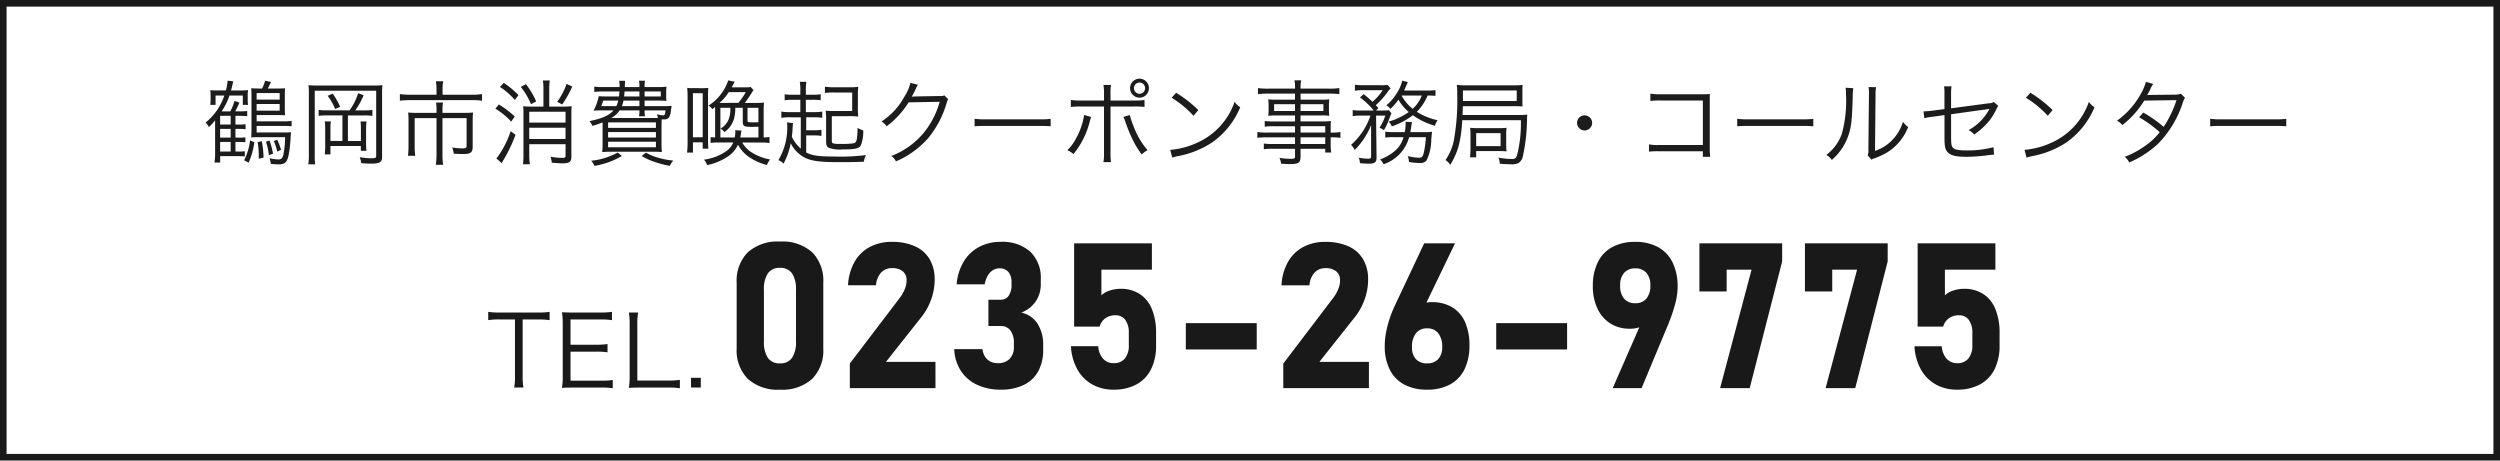
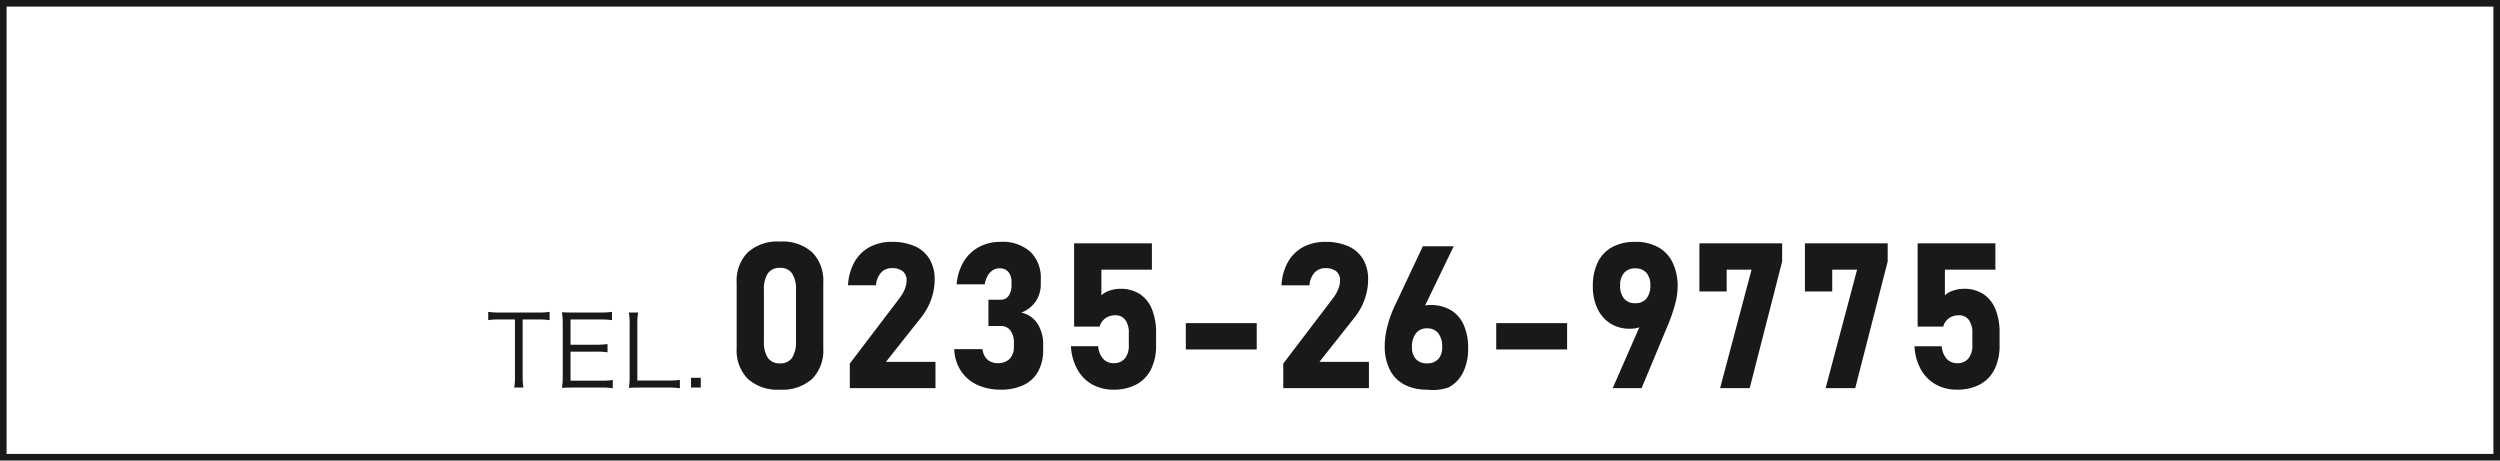
<svg xmlns="http://www.w3.org/2000/svg" width="380" height="70" viewBox="0 0 380 70">
  <g transform="translate(-873 -4124)">
    <path d="M1,1V69H379V1H1M0,0H380V70H0Z" transform="translate(873 4124)" fill="#191919" />
    <path d="M5.445-10.44H7.77a10.788,10.788,0,0,1,1.77.105V-11.6a10.55,10.55,0,0,1-1.77.105H1.92A10.577,10.577,0,0,1,.21-11.6v1.26a10.782,10.782,0,0,1,1.725-.105h2.34v8.655a8.943,8.943,0,0,1-.12,1.7h1.41a9.251,9.251,0,0,1-.12-1.7Zm13.695,9.2a11.109,11.109,0,0,1-1.665.105H12.72V-5.55h3.945a10.174,10.174,0,0,1,1.68.105v-1.26a11.736,11.736,0,0,1-1.68.105H12.72v-3.84h4.62a10.54,10.54,0,0,1,1.68.105V-11.6a11.185,11.185,0,0,1-1.68.105H13.065c-.72,0-1.125-.015-1.65-.045a11.055,11.055,0,0,1,.12,1.71v8a10.325,10.325,0,0,1-.12,1.785c.51-.03.93-.045,1.65-.045H17.46a9.822,9.822,0,0,1,1.68.105ZM27.6-.09a10.265,10.265,0,0,1,1.74.105V-1.26a11.9,11.9,0,0,1-1.74.105H22.875V-9.72a9.609,9.609,0,0,1,.12-1.77h-1.41a9.713,9.713,0,0,1,.12,1.77v7.89a10.55,10.55,0,0,1-.12,1.785c.525-.03.945-.045,1.635-.045Zm3.435-1.485V-.09H32.52V-1.575Z" transform="translate(947 4183)" fill="#191919" />
-     <path d="M8.552.227a6.7,6.7,0,0,1-4.9-1.657,6.161,6.161,0,0,1-1.68-4.594V-16.03a6.135,6.135,0,0,1,1.688-4.609,6.743,6.743,0,0,1,4.9-1.642,6.757,6.757,0,0,1,4.9,1.635,6.145,6.145,0,0,1,1.68,4.617V-6.024a6.135,6.135,0,0,1-1.688,4.609A6.743,6.743,0,0,1,8.552.227Zm0-4A2.087,2.087,0,0,0,10.4-4.624a4.31,4.31,0,0,0,.59-2.46V-14.97a4.31,4.31,0,0,0-.59-2.46,2.087,2.087,0,0,0-1.847-.855,2.087,2.087,0,0,0-1.847.855,4.31,4.31,0,0,0-.59,2.46v7.886a4.31,4.31,0,0,0,.59,2.46A2.087,2.087,0,0,0,8.552-3.769Zm10.621.03,7.553-9.93a5.674,5.674,0,0,0,.795-1.37,3.559,3.559,0,0,0,.28-1.309v-.03a1.7,1.7,0,0,0-.575-1.377,2.469,2.469,0,0,0-1.635-.484,2.184,2.184,0,0,0-1.665.674,3.219,3.219,0,0,0-.772,1.915v.015H18.9v-.015a8.07,8.07,0,0,1,.991-3.542A5.786,5.786,0,0,1,22.2-21.456a7,7,0,0,1,3.36-.78,8.358,8.358,0,0,1,3.519.674,4.891,4.891,0,0,1,2.225,1.96,5.97,5.97,0,0,1,.764,3.1v.015a8.862,8.862,0,0,1-.522,2.974,9.341,9.341,0,0,1-1.461,2.672L24.668-4h7.523V0H19.173ZM42.1.227A8.329,8.329,0,0,1,38.543-.5a5.909,5.909,0,0,1-2.482-2.119,6.428,6.428,0,0,1-1.014-3.315H39.33a2.765,2.765,0,0,0,.4,1.158,2.069,2.069,0,0,0,.795.727,2.411,2.411,0,0,0,1.12.25,2.434,2.434,0,0,0,1.824-.658,2.542,2.542,0,0,0,.643-1.854v-.515a3.129,3.129,0,0,0-.522-1.937A1.767,1.767,0,0,0,42.1-9.445H40.239v-4H42.1a1.414,1.414,0,0,0,1.219-.6,2.818,2.818,0,0,0,.431-1.673v-.378a2.326,2.326,0,0,0-.477-1.567,1.674,1.674,0,0,0-1.34-.552,1.894,1.894,0,0,0-1.022.288,2.347,2.347,0,0,0-.78.833,3.967,3.967,0,0,0-.454,1.317H35.41a7.873,7.873,0,0,1,1.082-3.474,6.034,6.034,0,0,1,2.354-2.225,6.85,6.85,0,0,1,3.239-.764A6.371,6.371,0,0,1,46.6-20.745a5.5,5.5,0,0,1,1.6,4.231v.666a4.623,4.623,0,0,1-.772,2.664,4.611,4.611,0,0,1-2.195,1.7,3.885,3.885,0,0,1,2.46,1.665,5.846,5.846,0,0,1,.87,3.315v.666a6.669,6.669,0,0,1-.757,3.285A4.947,4.947,0,0,1,45.6-.484,7.886,7.886,0,0,1,42.1.227Zm17.13,0a6.493,6.493,0,0,1-3.186-.78,5.845,5.845,0,0,1-2.271-2.271,8.1,8.1,0,0,1-.991-3.534v-.015h4.147v.015a3.164,3.164,0,0,0,.742,1.885,2.1,2.1,0,0,0,1.62.674,2.083,2.083,0,0,0,1.688-.711,3.043,3.043,0,0,0,.6-2.013V-8.371a3.25,3.25,0,0,0-.537-2.006,1.786,1.786,0,0,0-1.506-.7,2.527,2.527,0,0,0-1.521.454,2.331,2.331,0,0,0-.87,1.271H53.266V-22.009H65.088v4H57.414v3.89a3.27,3.27,0,0,1,1.279-.719,5.161,5.161,0,0,1,1.612-.265,5.281,5.281,0,0,1,2.929.787,4.908,4.908,0,0,1,1.854,2.3,9.4,9.4,0,0,1,.636,3.648v1.847a8.015,8.015,0,0,1-.764,3.648A5.274,5.274,0,0,1,62.742-.568,7.224,7.224,0,0,1,59.23.227ZM81.022-9.884v4H70.245v-4Zm4.037,6.146,7.553-9.93a5.674,5.674,0,0,0,.795-1.37,3.559,3.559,0,0,0,.28-1.309v-.03a1.7,1.7,0,0,0-.575-1.377,2.469,2.469,0,0,0-1.635-.484,2.184,2.184,0,0,0-1.665.674,3.219,3.219,0,0,0-.772,1.915v.015H84.786v-.015a8.069,8.069,0,0,1,.991-3.542,5.786,5.786,0,0,1,2.308-2.263,7,7,0,0,1,3.36-.78,8.358,8.358,0,0,1,3.519.674,4.891,4.891,0,0,1,2.225,1.96,5.97,5.97,0,0,1,.764,3.1v.015a8.862,8.862,0,0,1-.522,2.974,9.341,9.341,0,0,1-1.461,2.672L90.553-4h7.523V0H85.059ZM106.911.227a7.225,7.225,0,0,1-3.474-.78,5.179,5.179,0,0,1-2.2-2.271,7.865,7.865,0,0,1-.757-3.595v-.015a11.7,11.7,0,0,1,.3-2.528,16.886,16.886,0,0,1,.84-2.679q.091-.227.189-.454t.2-.439l4.465-9.476h4.692l-5.3,10.974-1.044-.545a2.651,2.651,0,0,1,1.1-1.1,3.506,3.506,0,0,1,1.7-.394,5.924,5.924,0,0,1,3.1.772,4.923,4.923,0,0,1,1.96,2.248,8.5,8.5,0,0,1,.674,3.55v.015a8.046,8.046,0,0,1-.757,3.633,5.2,5.2,0,0,1-2.2,2.3A7.2,7.2,0,0,1,106.911.227Zm0-4a2.21,2.21,0,0,0,1.7-.643,2.58,2.58,0,0,0,.6-1.824v-.015a3.243,3.243,0,0,0-.6-2.1,2.071,2.071,0,0,0-1.7-.734,2.036,2.036,0,0,0-1.688.749,3.281,3.281,0,0,0-.6,2.1v.015a2.552,2.552,0,0,0,.6,1.816A2.2,2.2,0,0,0,106.911-3.769ZM128.2-9.884v4H117.426v-4Zm11.711-1.044.742.545a2.268,2.268,0,0,1-1.143,1.022,4.6,4.6,0,0,1-1.809.325,5.347,5.347,0,0,1-2.929-.8,5.316,5.316,0,0,1-1.96-2.263,7.778,7.778,0,0,1-.7-3.383V-15.5a8.083,8.083,0,0,1,.757-3.648,5.2,5.2,0,0,1,2.2-2.3,7.2,7.2,0,0,1,3.489-.787,7.057,7.057,0,0,1,3.474.8,5.269,5.269,0,0,1,2.2,2.331A8.218,8.218,0,0,1,145-15.424v.015a9.92,9.92,0,0,1-.318,2.384,23.128,23.128,0,0,1-.893,2.762q-.076.212-.159.424t-.174.409L139.521,0h-4.39Zm-1.347-1.983a2.093,2.093,0,0,0,1.688-.7,2.986,2.986,0,0,0,.6-1.99v-.015a2.791,2.791,0,0,0-.6-1.915,2.139,2.139,0,0,0-1.688-.674,2.145,2.145,0,0,0-1.7.681,2.821,2.821,0,0,0-.6,1.922v.015a2.956,2.956,0,0,0,.6,1.983A2.122,2.122,0,0,0,138.567-12.912Zm22.322-6.342L155.954,0h-4.5l4.783-18.013h-3.784V-14.7H148.31v-7.311h12.579Zm16.04,0L171.994,0h-4.5l4.783-18.013H168.5V-14.7H164.35v-7.311h12.579ZM187.444.227a6.493,6.493,0,0,1-3.186-.78,5.845,5.845,0,0,1-2.271-2.271A8.1,8.1,0,0,1,181-6.357v-.015h4.147v.015a3.164,3.164,0,0,0,.742,1.885,2.1,2.1,0,0,0,1.62.674,2.083,2.083,0,0,0,1.688-.711,3.043,3.043,0,0,0,.6-2.013V-8.371a3.25,3.25,0,0,0-.537-2.006,1.786,1.786,0,0,0-1.506-.7,2.527,2.527,0,0,0-1.521.454,2.331,2.331,0,0,0-.87,1.271H181.48V-22.009H193.3v4h-7.674v3.89a3.27,3.27,0,0,1,1.279-.719,5.161,5.161,0,0,1,1.612-.265,5.281,5.281,0,0,1,2.929.787,4.908,4.908,0,0,1,1.854,2.3,9.4,9.4,0,0,1,.636,3.648v1.847a8.016,8.016,0,0,1-.764,3.648,5.274,5.274,0,0,1-2.218,2.308A7.224,7.224,0,0,1,187.444.227Z" transform="translate(983 4183)" fill="#191919" />
-     <path d="M4.788-4.41h.434a7.04,7.04,0,0,1,1.106.056v-.77a5.909,5.909,0,0,1-1.064.056H4.788V-6.4h.5c.476.014.77.028.882.028a3.023,3.023,0,0,1,.406.042v-.8a9.465,9.465,0,0,1-1.274.056H4.76c.084-.154.406-.812.476-.98.1-.21.1-.21.154-.35l-.742-.266A7.615,7.615,0,0,1,4-7.07H2.688a9.636,9.636,0,0,0,1.19-2.408h2.03v1.414h.8a5.4,5.4,0,0,1-.056-.924v-.42a5.457,5.457,0,0,1,.056-.9,9.929,9.929,0,0,1-1.2.056H4.116c.1-.35.126-.5.21-.8a4.3,4.3,0,0,1,.14-.588l-.868-.1a7.44,7.44,0,0,1-.266,1.484H2.184A10.029,10.029,0,0,1,.966-10.3a6.839,6.839,0,0,1,.042.868v.462a6.842,6.842,0,0,1-.042.91h.8V-9.478h1.33a8.786,8.786,0,0,1-2.842,4.1,2.2,2.2,0,0,1,.49.7,7.737,7.737,0,0,0,.952-1.036V-.6A8.532,8.532,0,0,1,1.6.7h.868V-.266H5.04c.518,0,.938.014,1.176.042v-.784A9.982,9.982,0,0,1,5.1-.966H4.788V-2.422H5.18c.49,0,.854.014,1.12.042v-.756a6.2,6.2,0,0,1-1.078.056H4.788Zm-.728,0v1.33h-1.6V-4.41Zm0-.658h-1.6V-6.4h1.6Zm0,4.1h-1.6V-2.422h1.6ZM9.7-10.542c.154-.28.294-.574.49-.994l-.9-.2a5.5,5.5,0,0,1-.448,1.19H8.54c-.658,0-1.036-.014-1.358-.042a9.734,9.734,0,0,1,.042,1.092v5.04c0,.532-.014.938-.042,1.344C7.518-3.136,7.9-3.15,8.5-3.15h3.836a13.449,13.449,0,0,1-.28,2.716c-.126.5-.322.672-.756.672A7.184,7.184,0,0,1,9.968.056,2.753,2.753,0,0,1,10.15.9,9.478,9.478,0,0,0,11.34.98c.63,0,.924-.112,1.148-.406.336-.448.532-1.442.672-3.388a10.771,10.771,0,0,1,.084-1.092,10.208,10.208,0,0,1-1.106.042H8.008v-.994h4.144a8.234,8.234,0,0,1,1.176.056v-.826a6.7,6.7,0,0,1-1.148.07H8.008V-6.51h3.206c.35,0,.714.014,1.12.028-.028-.336-.042-.686-.042-1.218V-9.506c0-.448.014-.77.042-1.078-.308.028-.686.042-1.33.042ZM8.008-8.862v-.994h3.5v.994Zm0,.672h3.5v1.008h-3.5Zm.154,5.782A12.359,12.359,0,0,1,8.33-.336V.126l.728-.168a13.6,13.6,0,0,0-.266-2.492Zm1.26-.056A9.5,9.5,0,0,1,9.87-.406l.63-.238a11.286,11.286,0,0,0-.532-1.988Zm1.2-.1a8.722,8.722,0,0,1,.518,1.61l.574-.266a8.745,8.745,0,0,0-.574-1.54Zm-3.612-.1A8.686,8.686,0,0,1,6.1.364L6.79.728A11.075,11.075,0,0,0,7.658-2.38Zm11.7-4.564a7.836,7.836,0,0,1-1.274-.07v.91a8.048,8.048,0,0,1,1.274-.07h2.338v3.878h-1.82V-4.424a7.977,7.977,0,0,1,.056-1.12h-.924a7.513,7.513,0,0,1,.07,1.162v2.464a8.863,8.863,0,0,1-.07,1.386h.868V-1.806h4.62v.728h.854a9.5,9.5,0,0,1-.056-1.2v-2.1a7.084,7.084,0,0,1,.07-1.162H23.8a8.142,8.142,0,0,1,.056,1.106v1.862H21.882V-6.454H24.36a7.774,7.774,0,0,1,1.246.07v-.91a7.26,7.26,0,0,1-1.246.07H23a11.353,11.353,0,0,0,1.274-2.3l-.84-.308a9.052,9.052,0,0,1-1.288,2.6ZM15.946-.406A9.665,9.665,0,0,1,15.862.98h1.05a8.032,8.032,0,0,1-.07-1.372v-9.814H26.18V-.28c0,.266-.154.336-.658.336a9.971,9.971,0,0,1-1.848-.168,3.232,3.232,0,0,1,.224.9,12.043,12.043,0,0,0,1.5.084c1.3,0,1.68-.224,1.68-.994v-9.66a10.74,10.74,0,0,1,.056-1.274,9.493,9.493,0,0,1-1.26.056H17.248a11.549,11.549,0,0,1-1.358-.056,10.582,10.582,0,0,1,.056,1.232ZM18.8-9.436a8.112,8.112,0,0,1,1.134,2l.77-.322a10.894,10.894,0,0,0-1.134-2.016ZM35.35-9.6h-4a10.073,10.073,0,0,1-1.568-.1v1.008a11.178,11.178,0,0,1,1.554-.084h9.352a10.052,10.052,0,0,1,1.582.084V-9.7a9.759,9.759,0,0,1-1.6.1h-4.4v-.854a5.914,5.914,0,0,1,.1-1.19h-1.12a6.9,6.9,0,0,1,.1,1.19Zm0,2.758H32.382A12.224,12.224,0,0,1,31.038-6.9a9.7,9.7,0,0,1,.056,1.148v3.92A11.5,11.5,0,0,1,31.01-.322h1.106a10.924,10.924,0,0,1-.084-1.512V-6.048H35.35V-.476a11.029,11.029,0,0,1-.1,1.526h1.106a10.23,10.23,0,0,1-.1-1.526V-6.048h3.668v4.214c0,.308-.112.392-.56.392a11.048,11.048,0,0,1-1.638-.14,3.083,3.083,0,0,1,.238.938c.644.042.882.056,1.456.056,1.148,0,1.428-.238,1.428-1.148V-5.768A9.013,9.013,0,0,1,40.908-6.9a12.278,12.278,0,0,1-1.33.056H36.26v-.448a7.092,7.092,0,0,1,.07-1.12H35.28a6.682,6.682,0,0,1,.07,1.106ZM51.6-7.8H49.812a9.842,9.842,0,0,1-1.288-.056,12.031,12.031,0,0,1,.042,1.26V-.6A14.632,14.632,0,0,1,48.5.966h1.036A11.264,11.264,0,0,1,49.448-.6V-2.086h5.516V-.308c0,.238-.112.308-.518.308a10.709,10.709,0,0,1-1.778-.182,3.687,3.687,0,0,1,.2.91c.6.056,1.232.1,1.638.1,1.036,0,1.344-.224,1.344-.98v-6.4A11.215,11.215,0,0,1,55.9-7.868a8.241,8.241,0,0,1-1.288.07H52.486v-2.66a9.038,9.038,0,0,1,.084-1.316H51.52a9.038,9.038,0,0,1,.084,1.316Zm-2.156,3.22h5.516V-2.87H49.448Zm5.516-.784H49.448V-7.014h5.516ZM45-10.78A10.241,10.241,0,0,1,47.25-8.806l.56-.728A12.176,12.176,0,0,0,45.57-11.4Zm-.7,3.3A10.818,10.818,0,0,1,46.7-5.516l.546-.77A14.333,14.333,0,0,0,44.828-8.12ZM46.62-4.06A14.449,14.449,0,0,1,44.828-.42a2.737,2.737,0,0,1-.392.49L45.262.8c.112-.2.112-.2.182-.336a22.856,22.856,0,0,0,1.918-3.976Zm1.54-6.734a10.941,10.941,0,0,1,1.554,2.632l.784-.42A11.849,11.849,0,0,0,48.944-11.2Zm6.958-.448A10.159,10.159,0,0,1,53.69-8.526l.77.406a17.5,17.5,0,0,0,1.526-2.73ZM66.976-7.868v-.84h2c.532,0,.924.014,1.33.042a3.58,3.58,0,0,1-.042-.784v-.476a5.424,5.424,0,0,1,.056-.91,7.768,7.768,0,0,1-1.33.07H66.976v-.14a3.788,3.788,0,0,1,.07-.826h-.924a3.734,3.734,0,0,1,.07.812v.154H63.966c.028-.5.042-.826.056-.952h-.91a4.979,4.979,0,0,1,.07.952H60.718a8.433,8.433,0,0,1-1.386-.07v.812a9.9,9.9,0,0,1,1.386-.07h2.436a6.9,6.9,0,0,1-.07.756H61.278c-.644,0-.966-.014-1.274-.042a7.876,7.876,0,0,1-.784,2.2c.364-.028.714-.042,1.246-.042h1.792c-.728.8-1.68,1.218-3.668,1.638a2.042,2.042,0,0,1,.448.714A10.222,10.222,0,0,0,60.592-5.4V-2.3a11.417,11.417,0,0,1-.056,1.414A15.041,15.041,0,0,1,62.09-.938h5.95a15.171,15.171,0,0,1,1.568.056,11.8,11.8,0,0,1-.056-1.442V-4.578c0-.5.014-.938.028-1.288.154.014.266.014.364.014a.884.884,0,0,0,.714-.252,2.386,2.386,0,0,0,.322-1.134c.056-.35.056-.364.126-.672a10.112,10.112,0,0,1-1.344.042Zm1.162,1.806h-6.23a3.493,3.493,0,0,0,1.274-1.162h3.01v.14a3.088,3.088,0,0,1-.07.756h.924a3.138,3.138,0,0,1-.07-.77v-.126h3.192c-.1.728-.126.756-.448.756a2.976,2.976,0,0,1-.868-.182,3.3,3.3,0,0,1,.14.588ZM62.972-8.708a3.946,3.946,0,0,1-.28.84h-2.31c.1-.238.154-.378.308-.84Zm3.22,0v.84H63.518a3.428,3.428,0,0,0,.252-.84Zm0-1.386v.756H63.868c.028-.28.028-.294.07-.756Zm.784,0H69.44v.756H66.976Zm-5.544,4.7H68.7v.826H61.432Zm0,1.47H68.7v.826H61.432Zm0,1.47H68.7v.84H61.432ZM62.888-.812A10.505,10.505,0,0,1,58.856.434a2.606,2.606,0,0,1,.5.784A12.28,12.28,0,0,0,63.532-.294Zm3.64.518a9.773,9.773,0,0,0,2.212.98,12.461,12.461,0,0,0,2.072.518,3.775,3.775,0,0,1,.532-.8,11.33,11.33,0,0,1-2.1-.378A7.918,7.918,0,0,1,67.186-.8ZM84.672-2.338a7.651,7.651,0,0,1,1.288.084v-.924a5.234,5.234,0,0,1-.882.07V-7.084a10.588,10.588,0,0,1,.056-1.33,9.3,9.3,0,0,1-1.176.056h-1.75c.364-.476.616-.84.938-1.344a3.432,3.432,0,0,1,.224-.364c.126-.182.126-.182.168-.238l-.42-.462a8.275,8.275,0,0,1-1.036.042H80.22c.112-.21.182-.35.21-.392.112-.224.112-.224.238-.462l-.98-.2a7.267,7.267,0,0,1-3.01,3.836,1.717,1.717,0,0,1,.6.546c.2-.168.266-.21.406-.35.014.28.014.434.014.714v3.92c-.266-.014-.49-.028-.686-.042v.882a7.7,7.7,0,0,1,1.176-.07h2.268A3.044,3.044,0,0,1,79.352-.994,7.668,7.668,0,0,1,76.006.266a2.626,2.626,0,0,1,.476.826A8.657,8.657,0,0,0,79.814-.336,4.26,4.26,0,0,0,81.172-2,5.451,5.451,0,0,0,82.964-.056a8.635,8.635,0,0,0,2.6,1.134,3.783,3.783,0,0,1,.49-.84,8.023,8.023,0,0,1-2.772-1.05,4.531,4.531,0,0,1-1.47-1.526ZM78.5-3.108V-7.616H80.01A4.483,4.483,0,0,1,79.9-6.328a2.809,2.809,0,0,1-1.372,1.862,2.751,2.751,0,0,1,.588.546,3.758,3.758,0,0,0,1.5-2.212,7.534,7.534,0,0,0,.154-1.484H81.9v2.1c0,.7.182.8,1.456.8.266,0,.616-.014.924-.028v1.638H81.522c.056-.266.07-.406.126-.756.028-.126.028-.168.056-.294l-.952-.056a2.7,2.7,0,0,1,.014.322,4.545,4.545,0,0,1-.084.784Zm.294-5.25h-.434A7.132,7.132,0,0,0,79.772-10h2.59a12.416,12.416,0,0,1-1.12,1.638ZM84.28-5.432a6.454,6.454,0,0,1-.756.028c-.854,0-.9-.014-.9-.322v-1.89H84.28ZM74.55-10.6a9.4,9.4,0,0,1-1.092-.042c.042.434.056.868.056,1.568v6.65A13.253,13.253,0,0,1,73.43-.8h.9V-2.366H75.81V-1.4h.854c-.028-.434-.042-.826-.042-1.47V-9.114a14.189,14.189,0,0,1,.042-1.526,7.5,7.5,0,0,1-1.106.042Zm-.224.77H75.81v6.692H74.326ZM90.72-1.414a5.342,5.342,0,0,1-1.358-1.792c.056-.476.1-.854.126-1.54a3.879,3.879,0,0,1,.056-.532l-.91-.126c.014.182.028.308.028.63A9.621,9.621,0,0,1,87.318.336,2.23,2.23,0,0,1,88.1.868a10.59,10.59,0,0,0,1.092-3.094A4.776,4.776,0,0,0,90.608-.5c1.176.9,2.464,1.148,5.866,1.148,1.946,0,2.548-.014,3.836-.07a2.911,2.911,0,0,1,.322-1.008,30.528,30.528,0,0,1-4.69.224c-2.506,0-3.486-.14-4.4-.616v-2.6H92.68a6.66,6.66,0,0,1,1.176.084V-4.27a6.981,6.981,0,0,1-1.162.07H91.546V-6.174h1.092a8.176,8.176,0,0,1,1.344.084v-.952a7.8,7.8,0,0,1-1.358.084H91.49V-8.834h.98a8.156,8.156,0,0,1,1.274.07v-.91a6.846,6.846,0,0,1-1.274.07h-.98v-.588a6.841,6.841,0,0,1,.084-1.372H90.566a7.009,7.009,0,0,1,.084,1.372V-9.6H89.53a6.952,6.952,0,0,1-1.26-.07v.91a7.857,7.857,0,0,1,1.26-.07h1.12v1.876H89.166a8.254,8.254,0,0,1-1.4-.084v.952a7.333,7.333,0,0,1,1.4-.084H90.72ZM99.4-9.422a10.617,10.617,0,0,1,.056-1.386,8.1,8.1,0,0,1-1.414.07H95.788a8.963,8.963,0,0,1-1.4-.084v.952a9.719,9.719,0,0,1,1.358-.07h2.786v2.814h-2.6A10.963,10.963,0,0,1,94.5-7.182a11.422,11.422,0,0,1,.07,1.568v3.08c0,.63.1.854.462,1.022a5.026,5.026,0,0,0,2.044.224c1.876,0,2.506-.14,2.758-.588a5.61,5.61,0,0,0,.378-2.3,3.891,3.891,0,0,1-.868-.392,11.352,11.352,0,0,1-.084,1.582c-.084.532-.21.714-.588.784a17.2,17.2,0,0,1-1.89.084c-.77,0-1.134-.042-1.246-.154-.084-.07-.1-.154-.1-.42V-6.342H97.9a12.336,12.336,0,0,1,1.554.056,11,11,0,0,1-.056-1.5Zm7.98-1.988a6.349,6.349,0,0,1-.882,2.044,10.372,10.372,0,0,1-3.514,3.836,2.082,2.082,0,0,1,.784.728,13.5,13.5,0,0,0,3.346-3.64l4.718-.084a12.864,12.864,0,0,1-2.408,4.69,11.909,11.909,0,0,1-4.942,3.542,2.111,2.111,0,0,1,.7.826,13.709,13.709,0,0,0,4.872-3.5,14.811,14.811,0,0,0,2.8-5.264c.154-.5.154-.518.28-.686l-.6-.588a1.375,1.375,0,0,1-.728.1c-4.046.07-4.046.07-4.228.112a13.388,13.388,0,0,0,.644-1.246,2.675,2.675,0,0,1,.308-.574ZM117.138-4.8a15.294,15.294,0,0,1,1.736-.056h8.12A16.016,16.016,0,0,1,128.7-4.8V-5.936a11.042,11.042,0,0,1-1.694.07h-8.134a9.9,9.9,0,0,1-1.736-.084Zm19.67-3.92h-3.416a10.087,10.087,0,0,1-1.624-.084v1.064a12.645,12.645,0,0,1,1.61-.07h3.43V-.826a7.722,7.722,0,0,1-.084,1.47h1.148A9.41,9.41,0,0,1,137.8-.84V-7.812h3.556a12.645,12.645,0,0,1,1.61.07V-8.806a10.176,10.176,0,0,1-1.638.084H137.8v-.91a8.682,8.682,0,0,1,.07-1.456h-1.148a7.227,7.227,0,0,1,.084,1.428Zm-3.024,2.2a10.452,10.452,0,0,1-1.218,3.542,6.7,6.7,0,0,1-1.33,1.806,3.1,3.1,0,0,1,.924.6,12.625,12.625,0,0,0,2.45-4.83c.182-.672.182-.672.238-.826Zm5.978.28c.112.238.2.476.35.91a22.891,22.891,0,0,0,.98,2.408,13.621,13.621,0,0,0,1.456,2.408,3.3,3.3,0,0,1,.882-.658,11.925,11.925,0,0,1-2.17-3.752,9.448,9.448,0,0,1-.518-1.582Zm2.45-5.8A1.44,1.44,0,0,0,140.77-10.6a1.44,1.44,0,0,0,1.442,1.442A1.437,1.437,0,0,0,143.64-10.6,1.437,1.437,0,0,0,142.212-12.04Zm0,.588a.846.846,0,0,1,.84.854.846.846,0,0,1-.84.854.857.857,0,0,1-.854-.854A.848.848,0,0,1,142.212-11.452Zm4.872,2.31A15.46,15.46,0,0,1,150.416-6.4l.728-.868A18.238,18.238,0,0,0,147.77-9.9Zm.1,9.1a7.356,7.356,0,0,1,.84-.224,14.115,14.115,0,0,0,5.222-2.086,12.279,12.279,0,0,0,4.27-5.348,2.8,2.8,0,0,1-.854-.826,10.578,10.578,0,0,1-5.712,6.23,12.186,12.186,0,0,1-4.074,1.078ZM165.844-3.85h-4.2a9.108,9.108,0,0,1-1.526-.084v.882a10.156,10.156,0,0,1,1.526-.07h4.2v1.008h-3.4a8.375,8.375,0,0,1-1.344-.07v.868a9.334,9.334,0,0,1,1.372-.07h3.374V-.238c0,.308-.126.378-.63.378A12.109,12.109,0,0,1,163.478,0a2.308,2.308,0,0,1,.238.882c.784.042,1.036.056,1.33.056,1.358,0,1.638-.2,1.638-1.162V-1.386h3.752v.574h.91a8.254,8.254,0,0,1-.084-1.4v-.91a9.522,9.522,0,0,1,1.484.07v-.882a7.115,7.115,0,0,1-1.484.084v-.588A11.08,11.08,0,0,1,171.3-5.6a13.682,13.682,0,0,1-1.568.056h-3.052v-.91h3.234a8.732,8.732,0,0,1,1.134.056A6.625,6.625,0,0,1,171-7.336v-.616a6.829,6.829,0,0,1,.056-.952,8.965,8.965,0,0,1-1.148.056h-3.22v-.924H171a12.523,12.523,0,0,1,1.582.084v-.924a10.605,10.605,0,0,1-1.61.084h-4.284a4.565,4.565,0,0,1,.1-1.26H165.76a5.636,5.636,0,0,1,.084,1.26h-4.032a10.389,10.389,0,0,1-1.6-.084v.924a11.982,11.982,0,0,1,1.568-.084h4.06v.924h-2.912A9.344,9.344,0,0,1,161.77-8.9a6.964,6.964,0,0,1,.056.952v.616a6.628,6.628,0,0,1-.056.938,8.826,8.826,0,0,1,1.148-.056h2.926v.91h-3.262a8.164,8.164,0,0,1-1.344-.07v.868a8.861,8.861,0,0,1,1.316-.07h3.29Zm.84,0v-.966h3.752v.966Zm0,.728h3.752v1.008h-3.752Zm-.84-5.04v1.036h-3.178V-8.162Zm.84,0h3.472v1.036h-3.472Zm20.51-2.142a11.111,11.111,0,0,1-1.372.07h-3.4c.126-.28.266-.6.434-.98.084-.182.084-.182.14-.308l-.854-.224a5.958,5.958,0,0,1-.812,1.876,7.261,7.261,0,0,1-1.6,1.876,2.381,2.381,0,0,1,.616.546,8.951,8.951,0,0,0,1.218-1.4,7.224,7.224,0,0,0,1.568,1.876,10.158,10.158,0,0,1-3.052,1.456,2.33,2.33,0,0,1,.476.728,11.5,11.5,0,0,0,3.206-1.694,10.794,10.794,0,0,0,3.346,1.6,2.76,2.76,0,0,1,.406-.84A10.068,10.068,0,0,1,184.352-7a7.422,7.422,0,0,0,1.638-2.478,8.816,8.816,0,0,1,1.2.056Zm-2.086.826a5.121,5.121,0,0,1-1.386,2.016,6.47,6.47,0,0,1-1.68-2.016Zm-7.8,3.052a10.281,10.281,0,0,1-2.954,4.452,2.469,2.469,0,0,1,.56.77,11.187,11.187,0,0,0,2.492-3.78V-.2c0,.238-.112.322-.406.322a8.185,8.185,0,0,1-1.484-.154,2.357,2.357,0,0,1,.2.826,10.745,10.745,0,0,0,1.4.084c.84,0,1.134-.238,1.12-.924l-.07-6.384h1.4a7.173,7.173,0,0,1-.882,1.834,2.648,2.648,0,0,1,.672.392,9.294,9.294,0,0,0,.784-1.68c.266-.686.266-.686.364-.9l-.378-.462a8.574,8.574,0,0,1-.994.042h-.966l.35-.364c-.182-.21-.238-.266-.392-.448a12.343,12.343,0,0,0,1.834-2.058,3.731,3.731,0,0,1,.42-.5l-.476-.518a6.608,6.608,0,0,1-1.134.042h-2.492a8.076,8.076,0,0,1-1.33-.07v.91a7.065,7.065,0,0,1,1.26-.084h2.968a8.04,8.04,0,0,1-1.554,1.764,17.236,17.236,0,0,0-1.344-1.162l-.56.5A10.9,10.9,0,0,1,177.8-7.2h-1.9a7.713,7.713,0,0,1-1.288-.07v.924a6.783,6.783,0,0,1,1.246-.084Zm6.062,2.506c.042-.238.07-.406.126-.742.056-.364.084-.518.126-.784l-.994-.042a1.2,1.2,0,0,1,.028.308,6.283,6.283,0,0,1-.14,1.26h-1.624a7.668,7.668,0,0,1-1.33-.07v.91a7.6,7.6,0,0,1,1.3-.07h1.47a4.173,4.173,0,0,1-1.176,1.974A7.354,7.354,0,0,1,178.766.238a2.13,2.13,0,0,1,.532.728A6,6,0,0,0,183.19-3.15h2.548a14.712,14.712,0,0,1-.252,2.03c-.182.91-.308,1.092-.8,1.092A7.528,7.528,0,0,1,182.98-.28a3,3,0,0,1,.182.9,9.859,9.859,0,0,0,1.652.154,1.193,1.193,0,0,0,1.022-.378A7.3,7.3,0,0,0,186.55-2.7c.084-.994.084-.994.126-1.274a7.319,7.319,0,0,1-1.148.056Zm16.8-1.806a19.391,19.391,0,0,1-.588,5.348c-.168.448-.322.546-.812.546a11.455,11.455,0,0,1-2-.21,2.863,2.863,0,0,1,.2.924,16.944,16.944,0,0,0,1.694.084A2.273,2.273,0,0,0,199.78.8a1.56,1.56,0,0,0,.7-1.064,27.7,27.7,0,0,0,.63-5.824c.014-.224.014-.294.042-.5a9.154,9.154,0,0,1-1.344.07h-8.5c.028-.7.028-.7.042-1.344h7.7c.574,0,.952.014,1.386.042a7.565,7.565,0,0,1-.028-.952v-1.316a9.216,9.216,0,0,1,.028-1.008,11,11,0,0,1-1.456.07h-6.846a13.965,13.965,0,0,1-1.708-.07,8.109,8.109,0,0,1,.07,1.4,33.821,33.821,0,0,1-.546,7.21A8.113,8.113,0,0,1,188.72.322a3.257,3.257,0,0,1,.728.728c1.176-1.932,1.624-3.612,1.82-6.776Zm-8.806-2.926v-1.6h8.176v1.6Zm2.016,8.568v-.952h3.4A11.991,11.991,0,0,1,198-.994a7.756,7.756,0,0,1-.056-1.106V-3.486A7.418,7.418,0,0,1,198-4.578a9.286,9.286,0,0,1-1.232.056h-3.01a10.512,10.512,0,0,1-1.3-.056,8.274,8.274,0,0,1,.056,1.106v2.058c0,.434-.028.868-.07,1.33Zm0-3.682h3.71v1.974h-3.71Zm16.478-2.7a1.153,1.153,0,0,0-1.148,1.148,1.153,1.153,0,0,0,1.148,1.148,1.153,1.153,0,0,0,1.148-1.148A1.153,1.153,0,0,0,209.86-6.468Zm17.976,5.46v.84h1.12a9.379,9.379,0,0,1-.07-1.274V-8.61c0-.5,0-.742.028-1.092-.35.014-.546.028-.728.028h-6.72a7.658,7.658,0,0,1-1.61-.1v1.12a11.737,11.737,0,0,1,1.61-.07h6.37V-1.96h-6.664a6.845,6.845,0,0,1-1.526-.1V-.952a11.263,11.263,0,0,1,1.5-.056ZM233.058-4.8a15.294,15.294,0,0,1,1.736-.056h8.12a16.015,16.015,0,0,1,1.708.056V-5.936a11.042,11.042,0,0,1-1.694.07h-8.134a9.9,9.9,0,0,1-1.736-.084Zm16.478-5.866a6.228,6.228,0,0,1,.056.994,19.1,19.1,0,0,1-.63,6.006A6.926,6.926,0,0,1,246.6-.448a2.586,2.586,0,0,1,.84.756,8.558,8.558,0,0,0,2.422-3.458c.532-1.414.644-2.45.756-6.244a6.974,6.974,0,0,1,.084-1.2Zm3.486-.1a5.617,5.617,0,0,1,.056,1.246l-.084,8.19a2.359,2.359,0,0,1-.1.952l.56.644a2.331,2.331,0,0,1,.322-.154c.2-.07.2-.07.448-.168a9.229,9.229,0,0,0,2-1.022,7.955,7.955,0,0,0,2.814-3.6,3.915,3.915,0,0,1-.784-.812,6.923,6.923,0,0,1-1.652,2.8A6.47,6.47,0,0,1,254-1.064l.084-8.456a5.428,5.428,0,0,1,.084-1.232ZM264.558-7.42l-1.778.238c-.476.056-.966.1-1.2.1h-.21l.126,1.05a8.964,8.964,0,0,1,1.372-.238l1.694-.238v3.374c0,1.428.1,1.862.518,2.31.448.462,1.26.658,2.856.658A24.935,24.935,0,0,0,271.25-.42c.378-.042.462-.056.84-.07l-.07-1.134a15.918,15.918,0,0,1-4.074.49c-1.148,0-1.736-.1-2.03-.35s-.35-.546-.35-1.848v-3.3c1.6-.224,3.388-.476,5.348-.742.084-.014.112-.014.168-.028.14-.028.2-.042.322-.07a7.747,7.747,0,0,1-3.178,3.248,2.381,2.381,0,0,1,.84.672,10.735,10.735,0,0,0,2.38-2.184,9.433,9.433,0,0,0,1.064-1.792,4.316,4.316,0,0,1,.224-.392l-.686-.574a1.561,1.561,0,0,1-.8.2l-5.684.756V-9.59a8.026,8.026,0,0,1,.07-1.288H264.5a8.028,8.028,0,0,1,.056,1.288Zm12.376-1.722A15.459,15.459,0,0,1,280.266-6.4l.728-.868A18.237,18.237,0,0,0,277.62-9.9Zm.1,9.1a7.353,7.353,0,0,1,.84-.224,14.115,14.115,0,0,0,5.222-2.086,12.279,12.279,0,0,0,4.27-5.348,2.8,2.8,0,0,1-.854-.826A10.579,10.579,0,0,1,280.8-2.3a12.186,12.186,0,0,1-4.074,1.078Zm18.144-11.522a7.645,7.645,0,0,1-.826,1.918,12.182,12.182,0,0,1-3.57,3.99,2.568,2.568,0,0,1,.812.672,13.9,13.9,0,0,0,3.332-3.724l4.9-.07a16.723,16.723,0,0,1-1.946,4.06,20,20,0,0,0-3.094-2.17l-.644.714a17.609,17.609,0,0,1,3.136,2.268,9.822,9.822,0,0,1-2.422,2.212,12.621,12.621,0,0,1-2.9,1.526,2.488,2.488,0,0,1,.686.868,15.615,15.615,0,0,0,4.424-2.884A15.93,15.93,0,0,0,300.72-8.2a3.141,3.141,0,0,1,.406-.924l-.63-.63a2.425,2.425,0,0,1-.812.14c-4.13.042-4.13.042-4.326.07a7.123,7.123,0,0,0,.434-.77,4.63,4.63,0,0,1,.49-.924ZM304.948-4.8a15.294,15.294,0,0,1,1.736-.056h8.12a16.016,16.016,0,0,1,1.708.056V-5.936a11.042,11.042,0,0,1-1.694.07h-8.134a9.9,9.9,0,0,1-1.736-.084Z" transform="translate(904 4148)" fill="#1c1c1c" />
+     <path d="M8.552.227a6.7,6.7,0,0,1-4.9-1.657,6.161,6.161,0,0,1-1.68-4.594V-16.03a6.135,6.135,0,0,1,1.688-4.609,6.743,6.743,0,0,1,4.9-1.642,6.757,6.757,0,0,1,4.9,1.635,6.145,6.145,0,0,1,1.68,4.617V-6.024a6.135,6.135,0,0,1-1.688,4.609A6.743,6.743,0,0,1,8.552.227Zm0-4A2.087,2.087,0,0,0,10.4-4.624a4.31,4.31,0,0,0,.59-2.46V-14.97a4.31,4.31,0,0,0-.59-2.46,2.087,2.087,0,0,0-1.847-.855,2.087,2.087,0,0,0-1.847.855,4.31,4.31,0,0,0-.59,2.46v7.886a4.31,4.31,0,0,0,.59,2.46A2.087,2.087,0,0,0,8.552-3.769Zm10.621.03,7.553-9.93a5.674,5.674,0,0,0,.795-1.37,3.559,3.559,0,0,0,.28-1.309v-.03a1.7,1.7,0,0,0-.575-1.377,2.469,2.469,0,0,0-1.635-.484,2.184,2.184,0,0,0-1.665.674,3.219,3.219,0,0,0-.772,1.915v.015H18.9v-.015a8.07,8.07,0,0,1,.991-3.542A5.786,5.786,0,0,1,22.2-21.456a7,7,0,0,1,3.36-.78,8.358,8.358,0,0,1,3.519.674,4.891,4.891,0,0,1,2.225,1.96,5.97,5.97,0,0,1,.764,3.1v.015a8.862,8.862,0,0,1-.522,2.974,9.341,9.341,0,0,1-1.461,2.672L24.668-4h7.523V0H19.173ZM42.1.227A8.329,8.329,0,0,1,38.543-.5a5.909,5.909,0,0,1-2.482-2.119,6.428,6.428,0,0,1-1.014-3.315H39.33a2.765,2.765,0,0,0,.4,1.158,2.069,2.069,0,0,0,.795.727,2.411,2.411,0,0,0,1.12.25,2.434,2.434,0,0,0,1.824-.658,2.542,2.542,0,0,0,.643-1.854v-.515a3.129,3.129,0,0,0-.522-1.937A1.767,1.767,0,0,0,42.1-9.445H40.239v-4H42.1a1.414,1.414,0,0,0,1.219-.6,2.818,2.818,0,0,0,.431-1.673v-.378a2.326,2.326,0,0,0-.477-1.567,1.674,1.674,0,0,0-1.34-.552,1.894,1.894,0,0,0-1.022.288,2.347,2.347,0,0,0-.78.833,3.967,3.967,0,0,0-.454,1.317H35.41a7.873,7.873,0,0,1,1.082-3.474,6.034,6.034,0,0,1,2.354-2.225,6.85,6.85,0,0,1,3.239-.764A6.371,6.371,0,0,1,46.6-20.745a5.5,5.5,0,0,1,1.6,4.231v.666a4.623,4.623,0,0,1-.772,2.664,4.611,4.611,0,0,1-2.195,1.7,3.885,3.885,0,0,1,2.46,1.665,5.846,5.846,0,0,1,.87,3.315v.666a6.669,6.669,0,0,1-.757,3.285A4.947,4.947,0,0,1,45.6-.484,7.886,7.886,0,0,1,42.1.227Zm17.13,0a6.493,6.493,0,0,1-3.186-.78,5.845,5.845,0,0,1-2.271-2.271,8.1,8.1,0,0,1-.991-3.534v-.015h4.147v.015a3.164,3.164,0,0,0,.742,1.885,2.1,2.1,0,0,0,1.62.674,2.083,2.083,0,0,0,1.688-.711,3.043,3.043,0,0,0,.6-2.013V-8.371a3.25,3.25,0,0,0-.537-2.006,1.786,1.786,0,0,0-1.506-.7,2.527,2.527,0,0,0-1.521.454,2.331,2.331,0,0,0-.87,1.271H53.266V-22.009H65.088v4H57.414v3.89a3.27,3.27,0,0,1,1.279-.719,5.161,5.161,0,0,1,1.612-.265,5.281,5.281,0,0,1,2.929.787,4.908,4.908,0,0,1,1.854,2.3,9.4,9.4,0,0,1,.636,3.648v1.847a8.015,8.015,0,0,1-.764,3.648A5.274,5.274,0,0,1,62.742-.568,7.224,7.224,0,0,1,59.23.227ZM81.022-9.884v4H70.245v-4Zm4.037,6.146,7.553-9.93a5.674,5.674,0,0,0,.795-1.37,3.559,3.559,0,0,0,.28-1.309v-.03a1.7,1.7,0,0,0-.575-1.377,2.469,2.469,0,0,0-1.635-.484,2.184,2.184,0,0,0-1.665.674,3.219,3.219,0,0,0-.772,1.915v.015H84.786v-.015a8.069,8.069,0,0,1,.991-3.542,5.786,5.786,0,0,1,2.308-2.263,7,7,0,0,1,3.36-.78,8.358,8.358,0,0,1,3.519.674,4.891,4.891,0,0,1,2.225,1.96,5.97,5.97,0,0,1,.764,3.1v.015a8.862,8.862,0,0,1-.522,2.974,9.341,9.341,0,0,1-1.461,2.672L90.553-4h7.523V0H85.059ZM106.911.227a7.225,7.225,0,0,1-3.474-.78,5.179,5.179,0,0,1-2.2-2.271,7.865,7.865,0,0,1-.757-3.595v-.015a11.7,11.7,0,0,1,.3-2.528,16.886,16.886,0,0,1,.84-2.679q.091-.227.189-.454l4.465-9.476h4.692l-5.3,10.974-1.044-.545a2.651,2.651,0,0,1,1.1-1.1,3.506,3.506,0,0,1,1.7-.394,5.924,5.924,0,0,1,3.1.772,4.923,4.923,0,0,1,1.96,2.248,8.5,8.5,0,0,1,.674,3.55v.015a8.046,8.046,0,0,1-.757,3.633,5.2,5.2,0,0,1-2.2,2.3A7.2,7.2,0,0,1,106.911.227Zm0-4a2.21,2.21,0,0,0,1.7-.643,2.58,2.58,0,0,0,.6-1.824v-.015a3.243,3.243,0,0,0-.6-2.1,2.071,2.071,0,0,0-1.7-.734,2.036,2.036,0,0,0-1.688.749,3.281,3.281,0,0,0-.6,2.1v.015a2.552,2.552,0,0,0,.6,1.816A2.2,2.2,0,0,0,106.911-3.769ZM128.2-9.884v4H117.426v-4Zm11.711-1.044.742.545a2.268,2.268,0,0,1-1.143,1.022,4.6,4.6,0,0,1-1.809.325,5.347,5.347,0,0,1-2.929-.8,5.316,5.316,0,0,1-1.96-2.263,7.778,7.778,0,0,1-.7-3.383V-15.5a8.083,8.083,0,0,1,.757-3.648,5.2,5.2,0,0,1,2.2-2.3,7.2,7.2,0,0,1,3.489-.787,7.057,7.057,0,0,1,3.474.8,5.269,5.269,0,0,1,2.2,2.331A8.218,8.218,0,0,1,145-15.424v.015a9.92,9.92,0,0,1-.318,2.384,23.128,23.128,0,0,1-.893,2.762q-.076.212-.159.424t-.174.409L139.521,0h-4.39Zm-1.347-1.983a2.093,2.093,0,0,0,1.688-.7,2.986,2.986,0,0,0,.6-1.99v-.015a2.791,2.791,0,0,0-.6-1.915,2.139,2.139,0,0,0-1.688-.674,2.145,2.145,0,0,0-1.7.681,2.821,2.821,0,0,0-.6,1.922v.015a2.956,2.956,0,0,0,.6,1.983A2.122,2.122,0,0,0,138.567-12.912Zm22.322-6.342L155.954,0h-4.5l4.783-18.013h-3.784V-14.7H148.31v-7.311h12.579Zm16.04,0L171.994,0h-4.5l4.783-18.013H168.5V-14.7H164.35v-7.311h12.579ZM187.444.227a6.493,6.493,0,0,1-3.186-.78,5.845,5.845,0,0,1-2.271-2.271A8.1,8.1,0,0,1,181-6.357v-.015h4.147v.015a3.164,3.164,0,0,0,.742,1.885,2.1,2.1,0,0,0,1.62.674,2.083,2.083,0,0,0,1.688-.711,3.043,3.043,0,0,0,.6-2.013V-8.371a3.25,3.25,0,0,0-.537-2.006,1.786,1.786,0,0,0-1.506-.7,2.527,2.527,0,0,0-1.521.454,2.331,2.331,0,0,0-.87,1.271H181.48V-22.009H193.3v4h-7.674v3.89a3.27,3.27,0,0,1,1.279-.719,5.161,5.161,0,0,1,1.612-.265,5.281,5.281,0,0,1,2.929.787,4.908,4.908,0,0,1,1.854,2.3,9.4,9.4,0,0,1,.636,3.648v1.847a8.016,8.016,0,0,1-.764,3.648,5.274,5.274,0,0,1-2.218,2.308A7.224,7.224,0,0,1,187.444.227Z" transform="translate(983 4183)" fill="#191919" />
  </g>
</svg>